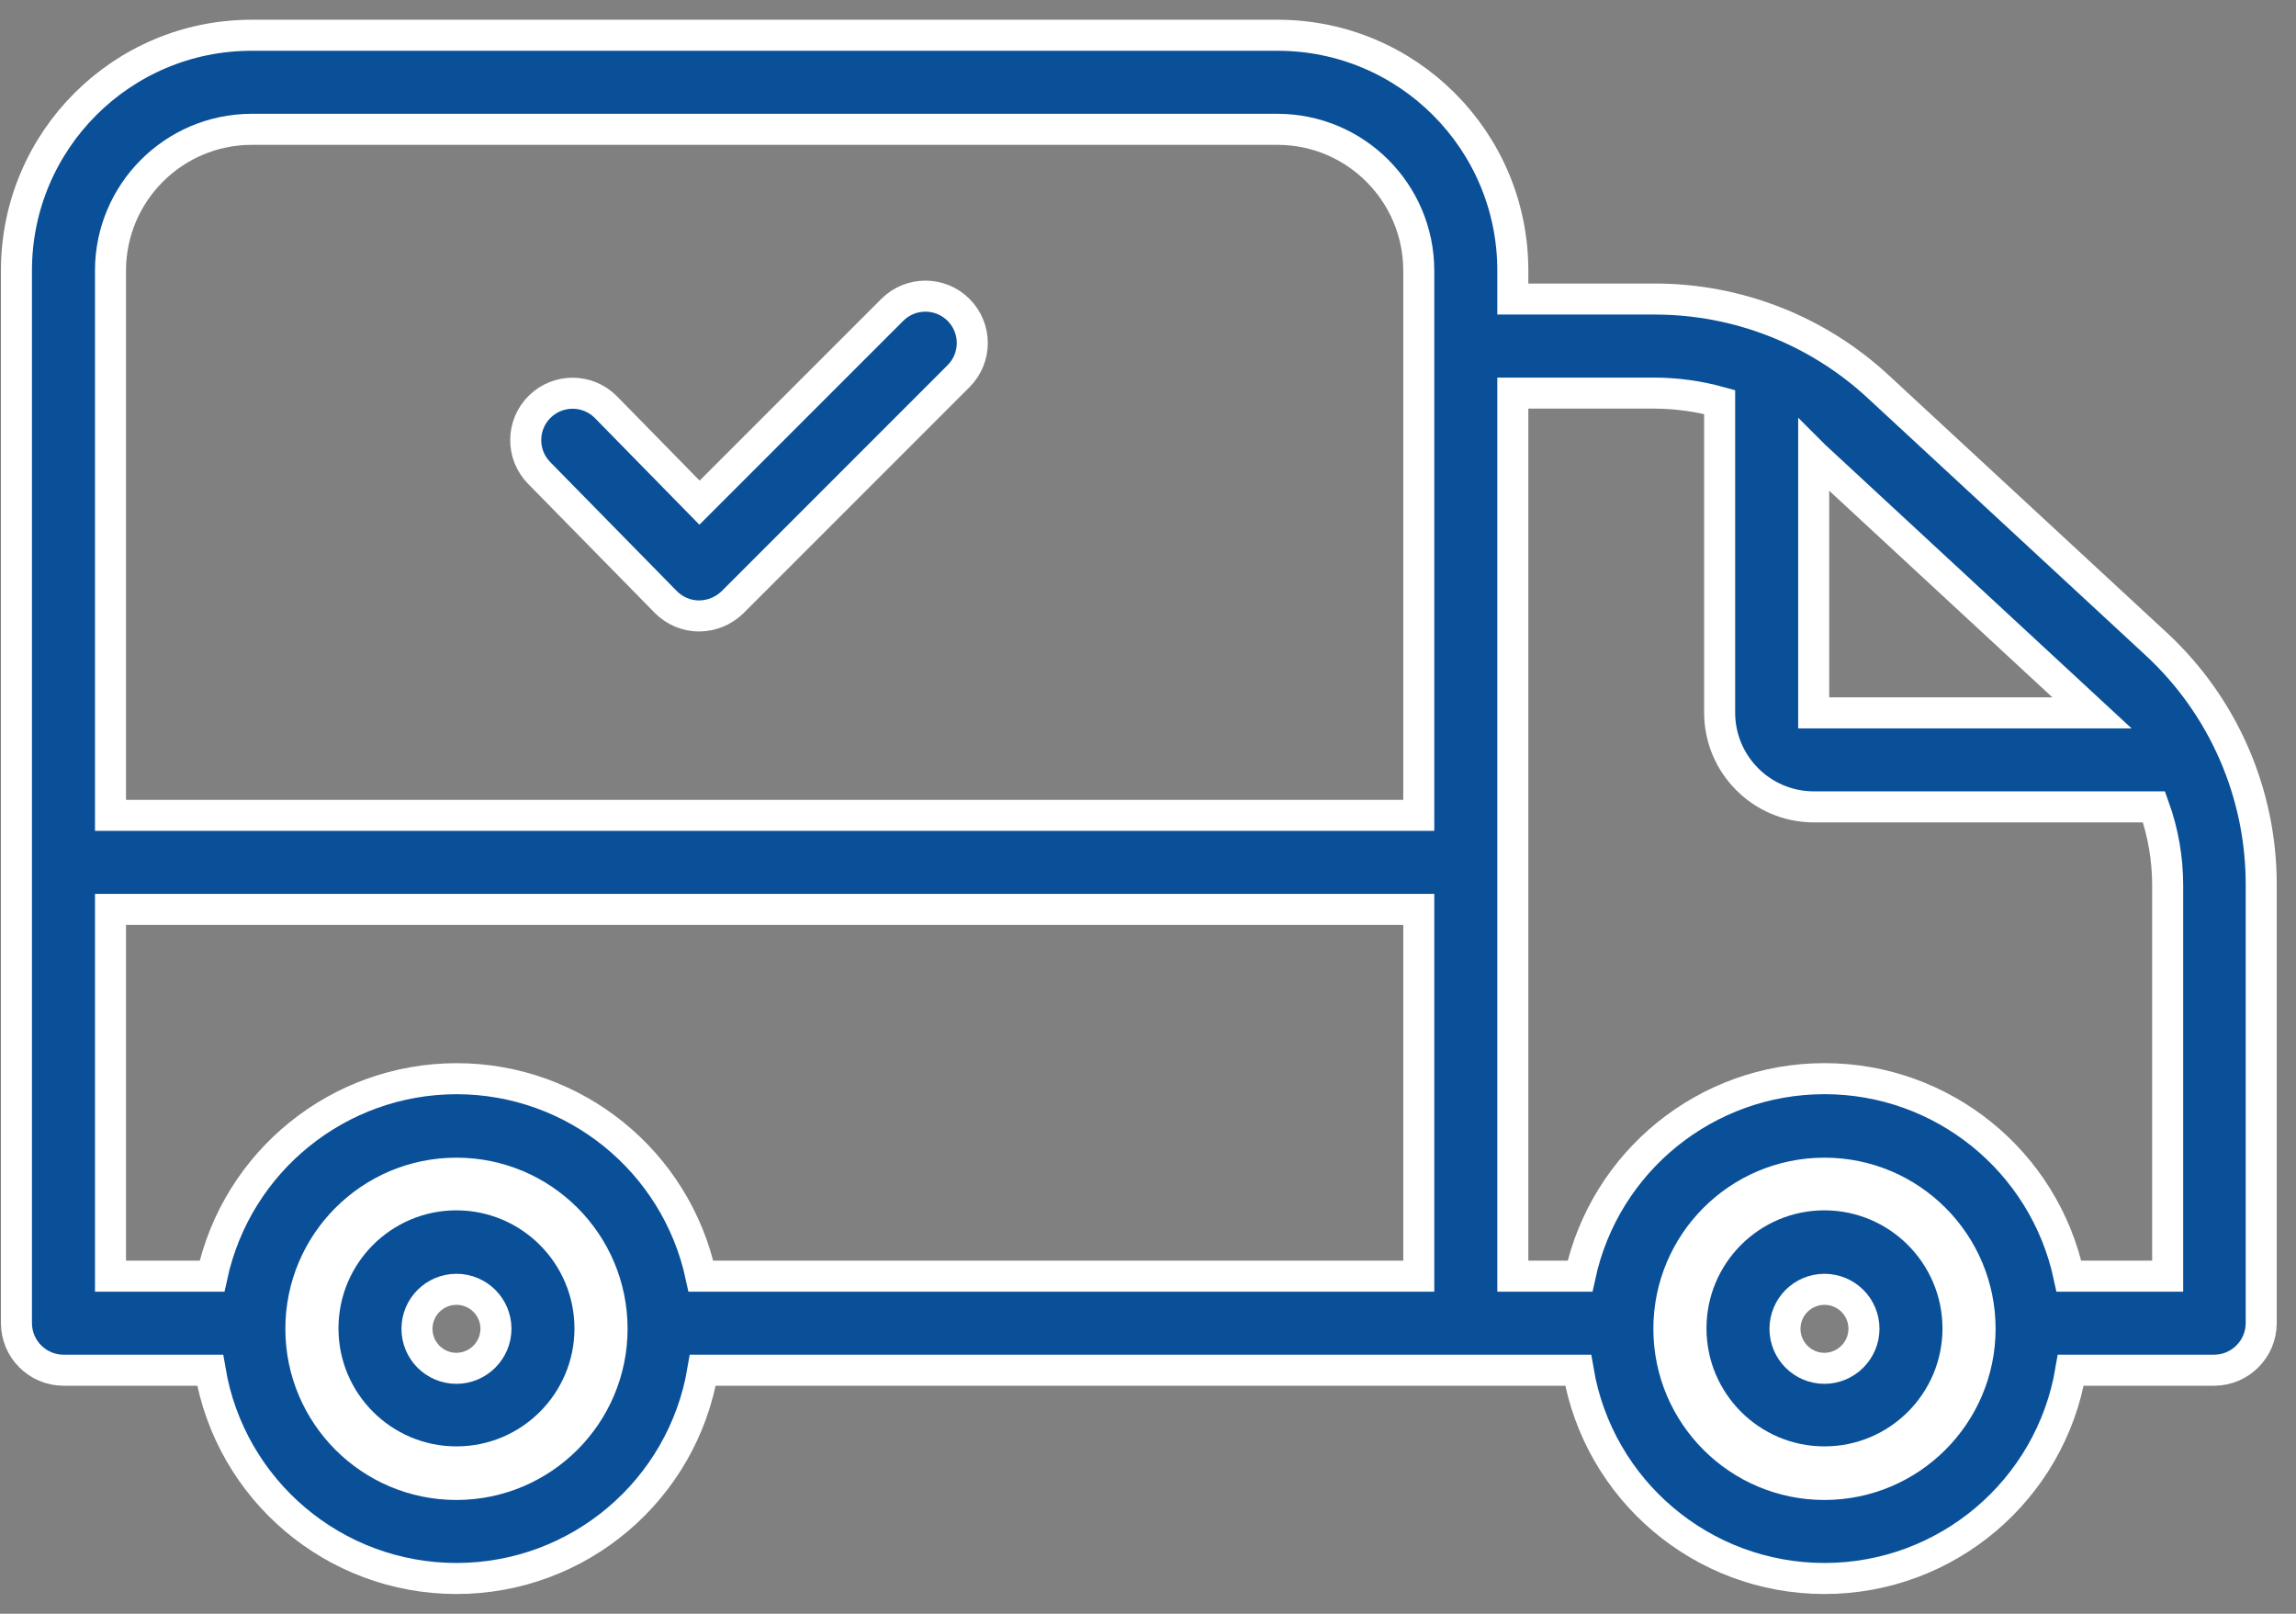
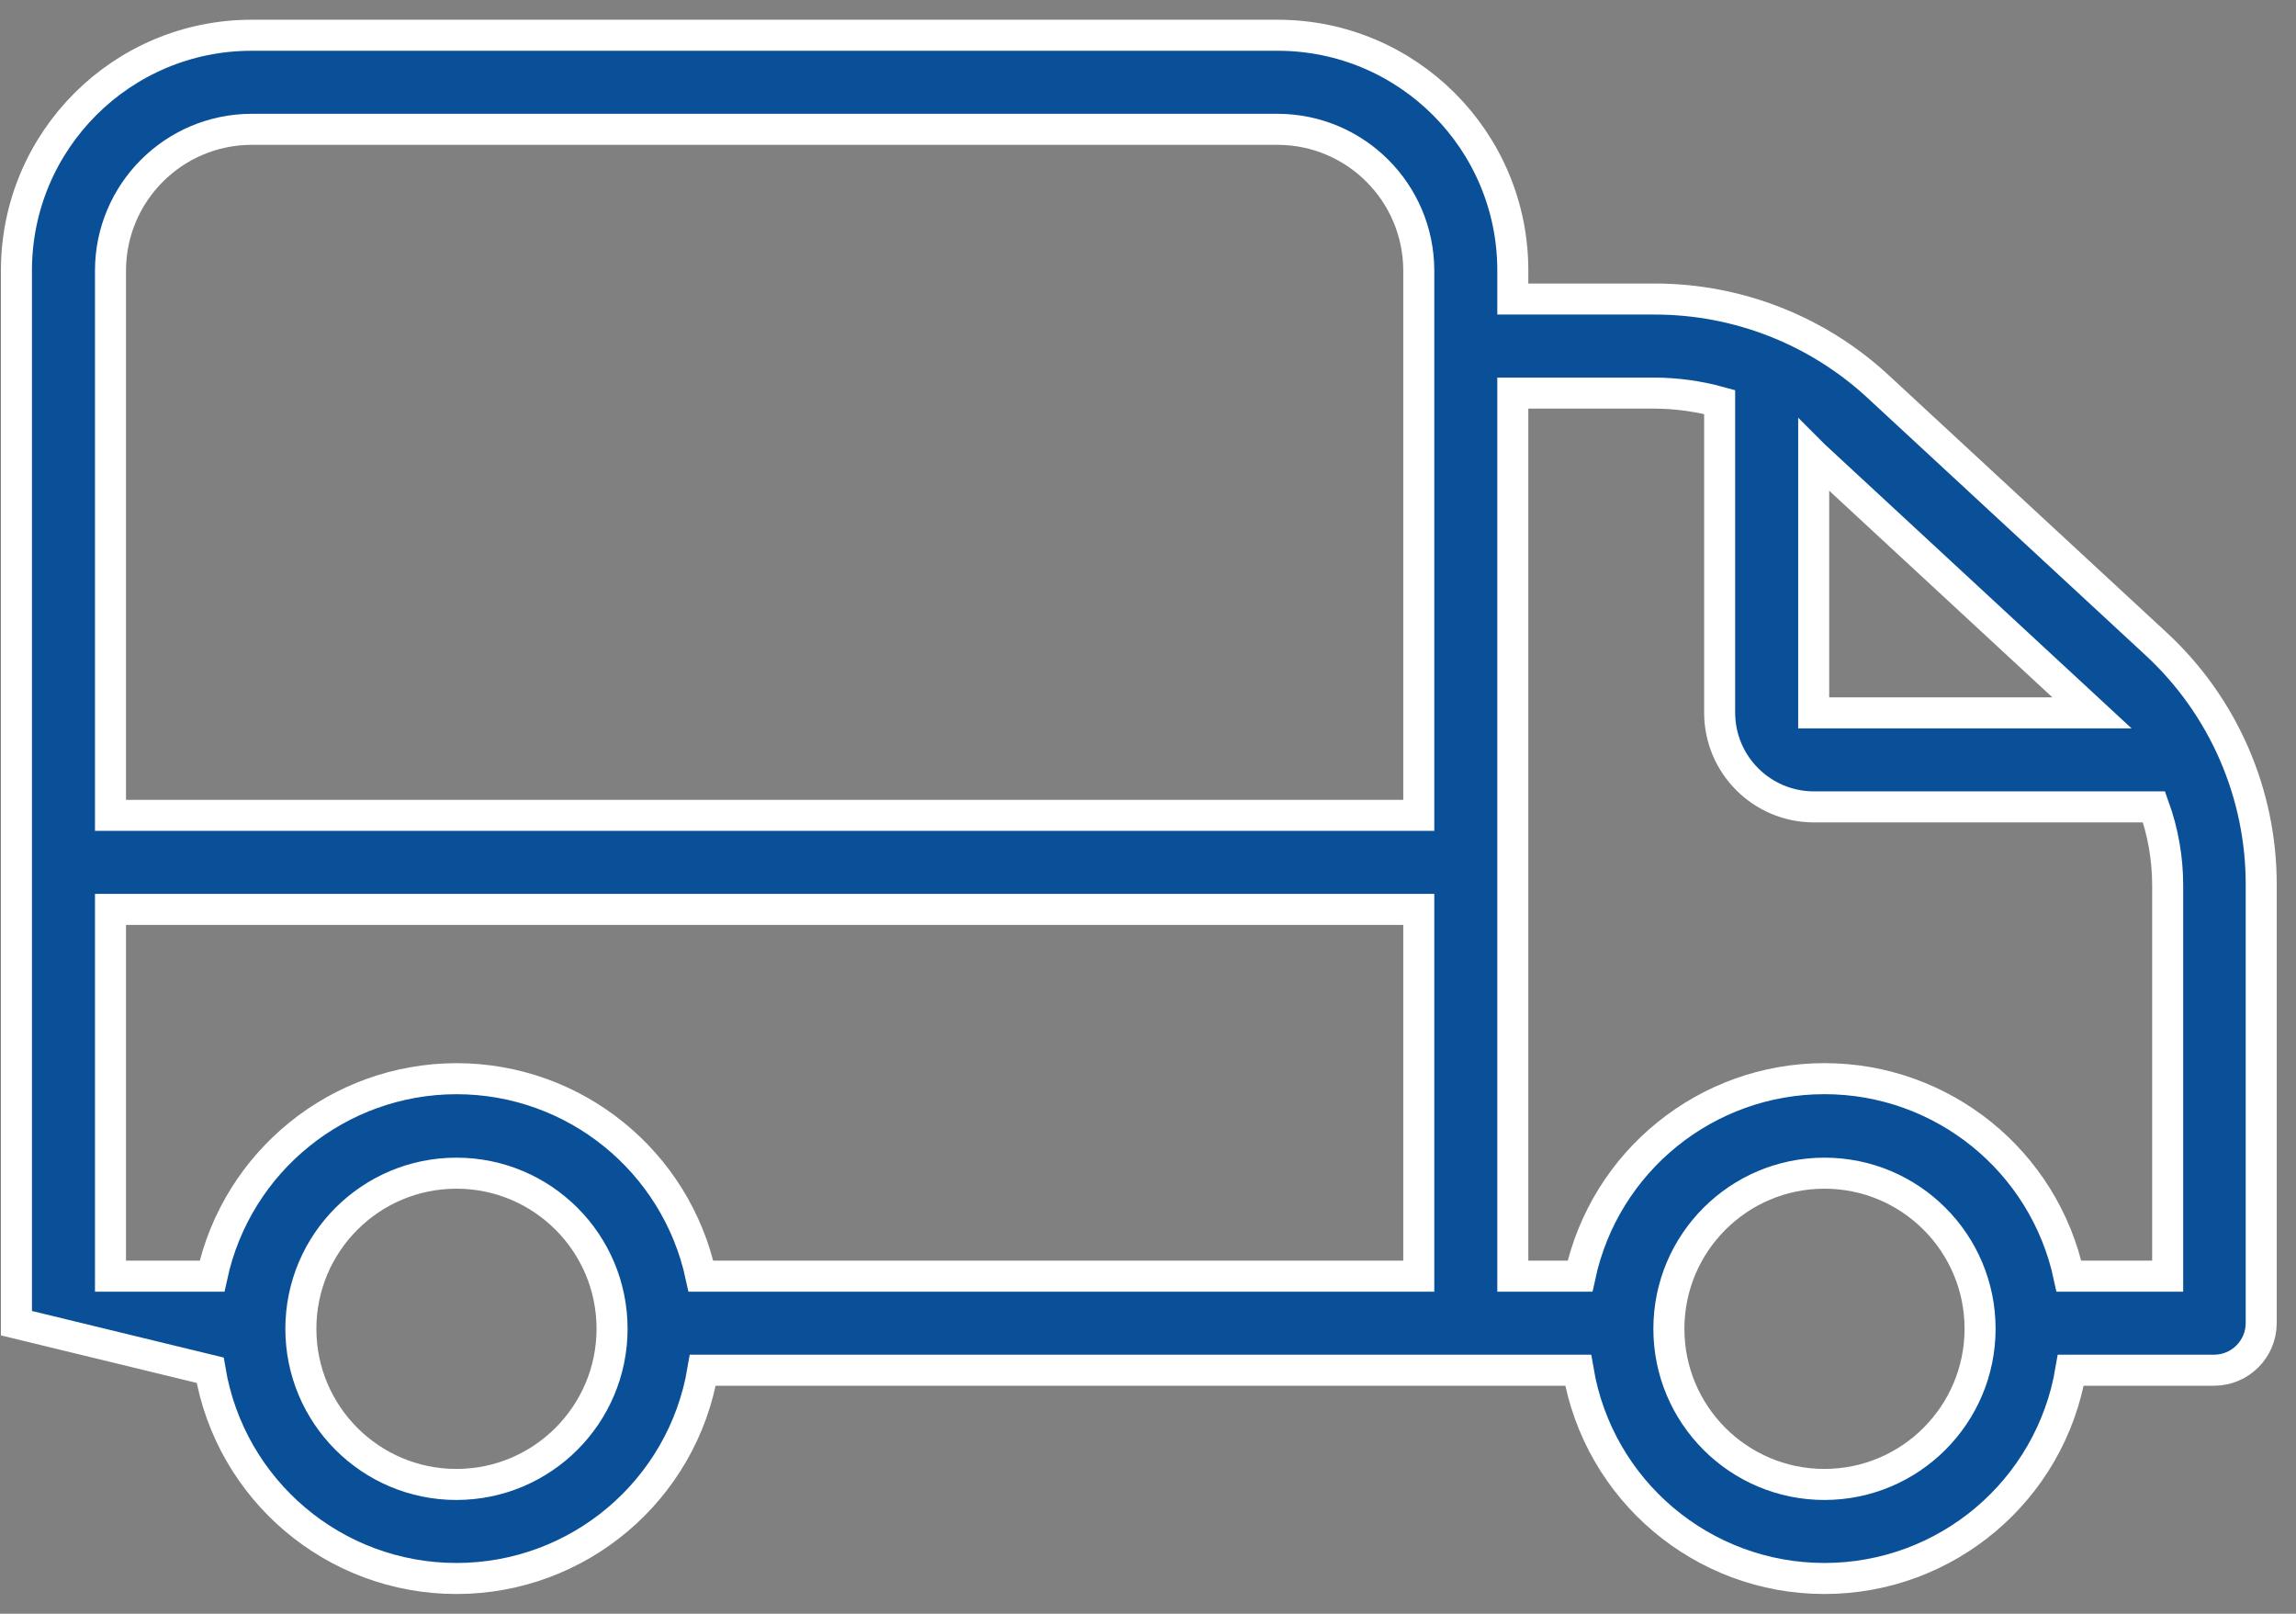
<svg xmlns="http://www.w3.org/2000/svg" width="74px" height="52px" viewBox="0 0 74 52" version="1.1">
  <rect x="0" y="0" width="74" height="52" fill="#808080" stroke="none" />
  <title>139C729A-8075-43FD-8C5B-D07194B18AA7</title>
  <desc>Created with sketchtool.</desc>
  <g id="Investment-Case" stroke="none" stroke-width="1" fill="none" fill-rule="evenodd">
    <g id="WickesPLC-Our-InvestmentCase-1366" transform="translate(-1281, -5449)" fill="#095099" fill-rule="nonzero" stroke="#FFFFFF">
      <g id="Icon_Delivery" transform="translate(1281.5, 5450)">
-         <path d="M68.985,19.742 L60.03,11.455 C58.072,9.642 55.502,8.636 52.833,8.636 L48.258,8.636 L48.258,7.712 C48.256,3.529 44.865,0.138 40.682,0.136 L7.606,0.136 C3.423,0.138 0.032,3.529 0.03,7.712 L0.03,41.636 C0.033,42.472 0.71,43.149 1.545,43.152 L6.273,43.152 C6.927,47.026 10.282,49.863 14.212,49.863 C18.142,49.863 21.498,47.026 22.152,43.152 L50.364,43.152 C51.018,47.026 54.373,49.863 58.303,49.863 C62.233,49.863 65.588,47.026 66.242,43.152 L70.864,43.152 C71.699,43.149 72.376,42.472 72.379,41.636 L72.379,27.53 C72.389,24.573 71.158,21.748 68.985,19.742 Z M66.924,21.97 L57.955,21.97 L57.955,13.667 L57.97,13.682 L66.924,21.97 Z M7.606,3.167 L40.682,3.167 C43.189,3.174 45.22,5.205 45.227,7.712 L45.227,13.182 L45.227,13.182 L45.227,25.061 L45.227,25.061 L45.227,25.273 L3.061,25.273 L3.061,7.712 C3.068,5.205 5.099,3.174 7.606,3.167 Z M14.212,46.833 C11.442,46.833 9.197,44.588 9.197,41.818 C9.197,39.048 11.442,36.803 14.212,36.803 C16.982,36.803 19.227,39.048 19.227,41.818 C19.224,44.587 16.981,46.83 14.212,46.833 L14.212,46.833 Z M14.212,33.758 C10.416,33.763 7.137,36.412 6.333,40.121 L3.061,40.121 L3.061,28.303 L45.227,28.303 L45.227,40.121 L22.091,40.121 C21.291,36.409 18.009,33.758 14.212,33.758 Z M58.303,46.833 C55.533,46.833 53.288,44.588 53.288,41.818 C53.288,39.048 55.533,36.803 58.303,36.803 C61.073,36.803 63.318,39.048 63.318,41.818 C63.315,44.587 61.071,46.83 58.303,46.833 Z M69.364,40.121 L66.182,40.121 C65.383,36.409 62.101,33.757 58.303,33.757 C54.505,33.757 51.223,36.409 50.424,40.121 L48.258,40.121 L48.258,25.061 L48.258,25.061 L48.258,11.667 L52.833,11.667 C53.54,11.67 54.243,11.767 54.924,11.955 L54.924,21.97 C54.929,23.641 56.283,24.995 57.955,25 L68.924,25 C69.216,25.812 69.364,26.668 69.364,27.53 L69.364,40.121 Z" id="Shape" />
-         <path d="M14.212,37.5 C11.836,37.5 9.909,39.427 9.909,41.803 C9.909,44.18 11.836,46.106 14.212,46.106 C16.589,46.106 18.515,44.18 18.515,41.803 C18.511,39.428 16.587,37.504 14.212,37.5 L14.212,37.5 Z M14.212,43.091 C13.509,43.091 12.939,42.521 12.939,41.818 C12.939,41.115 13.509,40.545 14.212,40.545 C14.915,40.545 15.485,41.115 15.485,41.818 C15.481,42.519 14.913,43.087 14.212,43.091 Z M58.303,37.5 C55.927,37.5 54,39.427 54,41.803 C54,44.18 55.927,46.106 58.303,46.106 C60.68,46.106 62.606,44.18 62.606,41.803 C62.602,39.428 60.678,37.504 58.303,37.5 L58.303,37.5 Z M58.303,43.091 C57.6,43.091 57.03,42.521 57.03,41.818 C57.03,41.115 57.6,40.545 58.303,40.545 C59.006,40.545 59.576,41.115 59.576,41.818 C59.572,42.519 59.004,43.087 58.303,43.091 Z M20.955,18.394 C21.238,18.683 21.625,18.847 22.03,18.848 L22.03,18.848 C22.432,18.846 22.817,18.688 23.106,18.409 L30.394,11.121 C30.984,10.531 30.984,9.575 30.394,8.985 C29.804,8.395 28.848,8.395 28.258,8.985 L22.045,15.197 L19.03,12.121 C18.445,11.527 17.488,11.52 16.894,12.106 C16.3,12.692 16.293,13.648 16.879,14.242 L20.955,18.394 Z" id="Shape" />
+         <path d="M68.985,19.742 L60.03,11.455 C58.072,9.642 55.502,8.636 52.833,8.636 L48.258,8.636 L48.258,7.712 C48.256,3.529 44.865,0.138 40.682,0.136 L7.606,0.136 C3.423,0.138 0.032,3.529 0.03,7.712 L0.03,41.636 L6.273,43.152 C6.927,47.026 10.282,49.863 14.212,49.863 C18.142,49.863 21.498,47.026 22.152,43.152 L50.364,43.152 C51.018,47.026 54.373,49.863 58.303,49.863 C62.233,49.863 65.588,47.026 66.242,43.152 L70.864,43.152 C71.699,43.149 72.376,42.472 72.379,41.636 L72.379,27.53 C72.389,24.573 71.158,21.748 68.985,19.742 Z M66.924,21.97 L57.955,21.97 L57.955,13.667 L57.97,13.682 L66.924,21.97 Z M7.606,3.167 L40.682,3.167 C43.189,3.174 45.22,5.205 45.227,7.712 L45.227,13.182 L45.227,13.182 L45.227,25.061 L45.227,25.061 L45.227,25.273 L3.061,25.273 L3.061,7.712 C3.068,5.205 5.099,3.174 7.606,3.167 Z M14.212,46.833 C11.442,46.833 9.197,44.588 9.197,41.818 C9.197,39.048 11.442,36.803 14.212,36.803 C16.982,36.803 19.227,39.048 19.227,41.818 C19.224,44.587 16.981,46.83 14.212,46.833 L14.212,46.833 Z M14.212,33.758 C10.416,33.763 7.137,36.412 6.333,40.121 L3.061,40.121 L3.061,28.303 L45.227,28.303 L45.227,40.121 L22.091,40.121 C21.291,36.409 18.009,33.758 14.212,33.758 Z M58.303,46.833 C55.533,46.833 53.288,44.588 53.288,41.818 C53.288,39.048 55.533,36.803 58.303,36.803 C61.073,36.803 63.318,39.048 63.318,41.818 C63.315,44.587 61.071,46.83 58.303,46.833 Z M69.364,40.121 L66.182,40.121 C65.383,36.409 62.101,33.757 58.303,33.757 C54.505,33.757 51.223,36.409 50.424,40.121 L48.258,40.121 L48.258,25.061 L48.258,25.061 L48.258,11.667 L52.833,11.667 C53.54,11.67 54.243,11.767 54.924,11.955 L54.924,21.97 C54.929,23.641 56.283,24.995 57.955,25 L68.924,25 C69.216,25.812 69.364,26.668 69.364,27.53 L69.364,40.121 Z" id="Shape" />
      </g>
    </g>
  </g>
</svg>